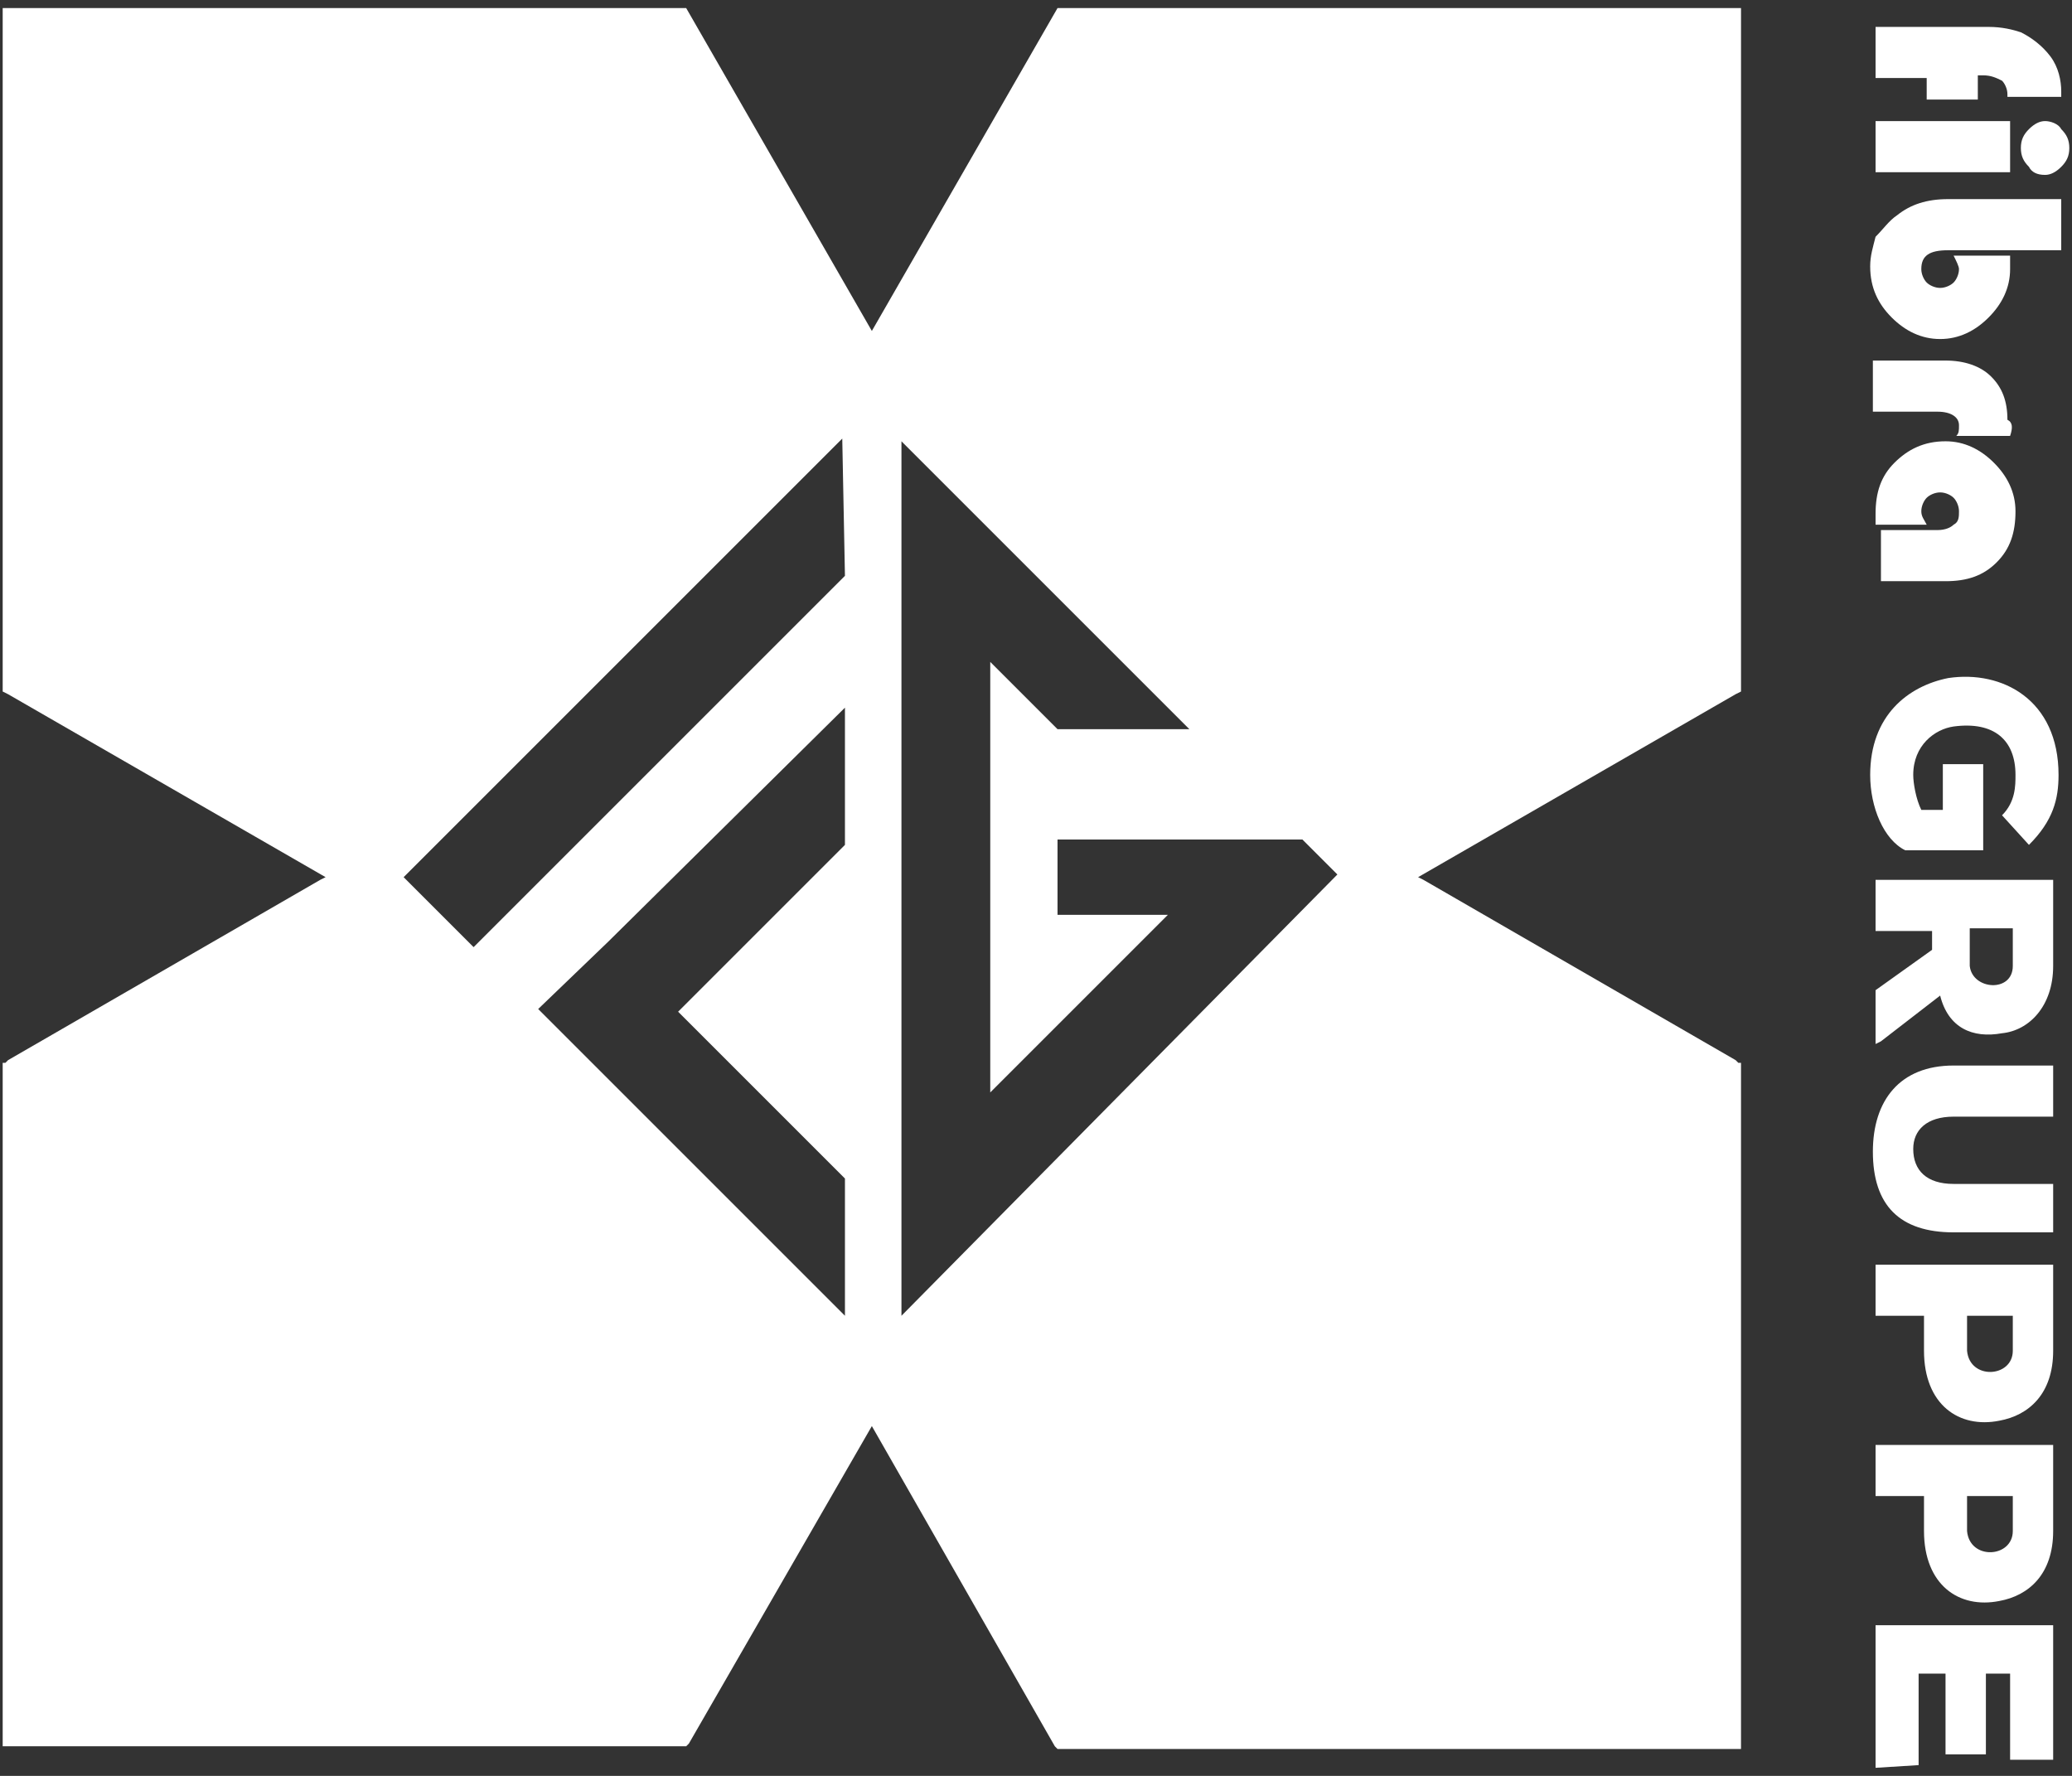
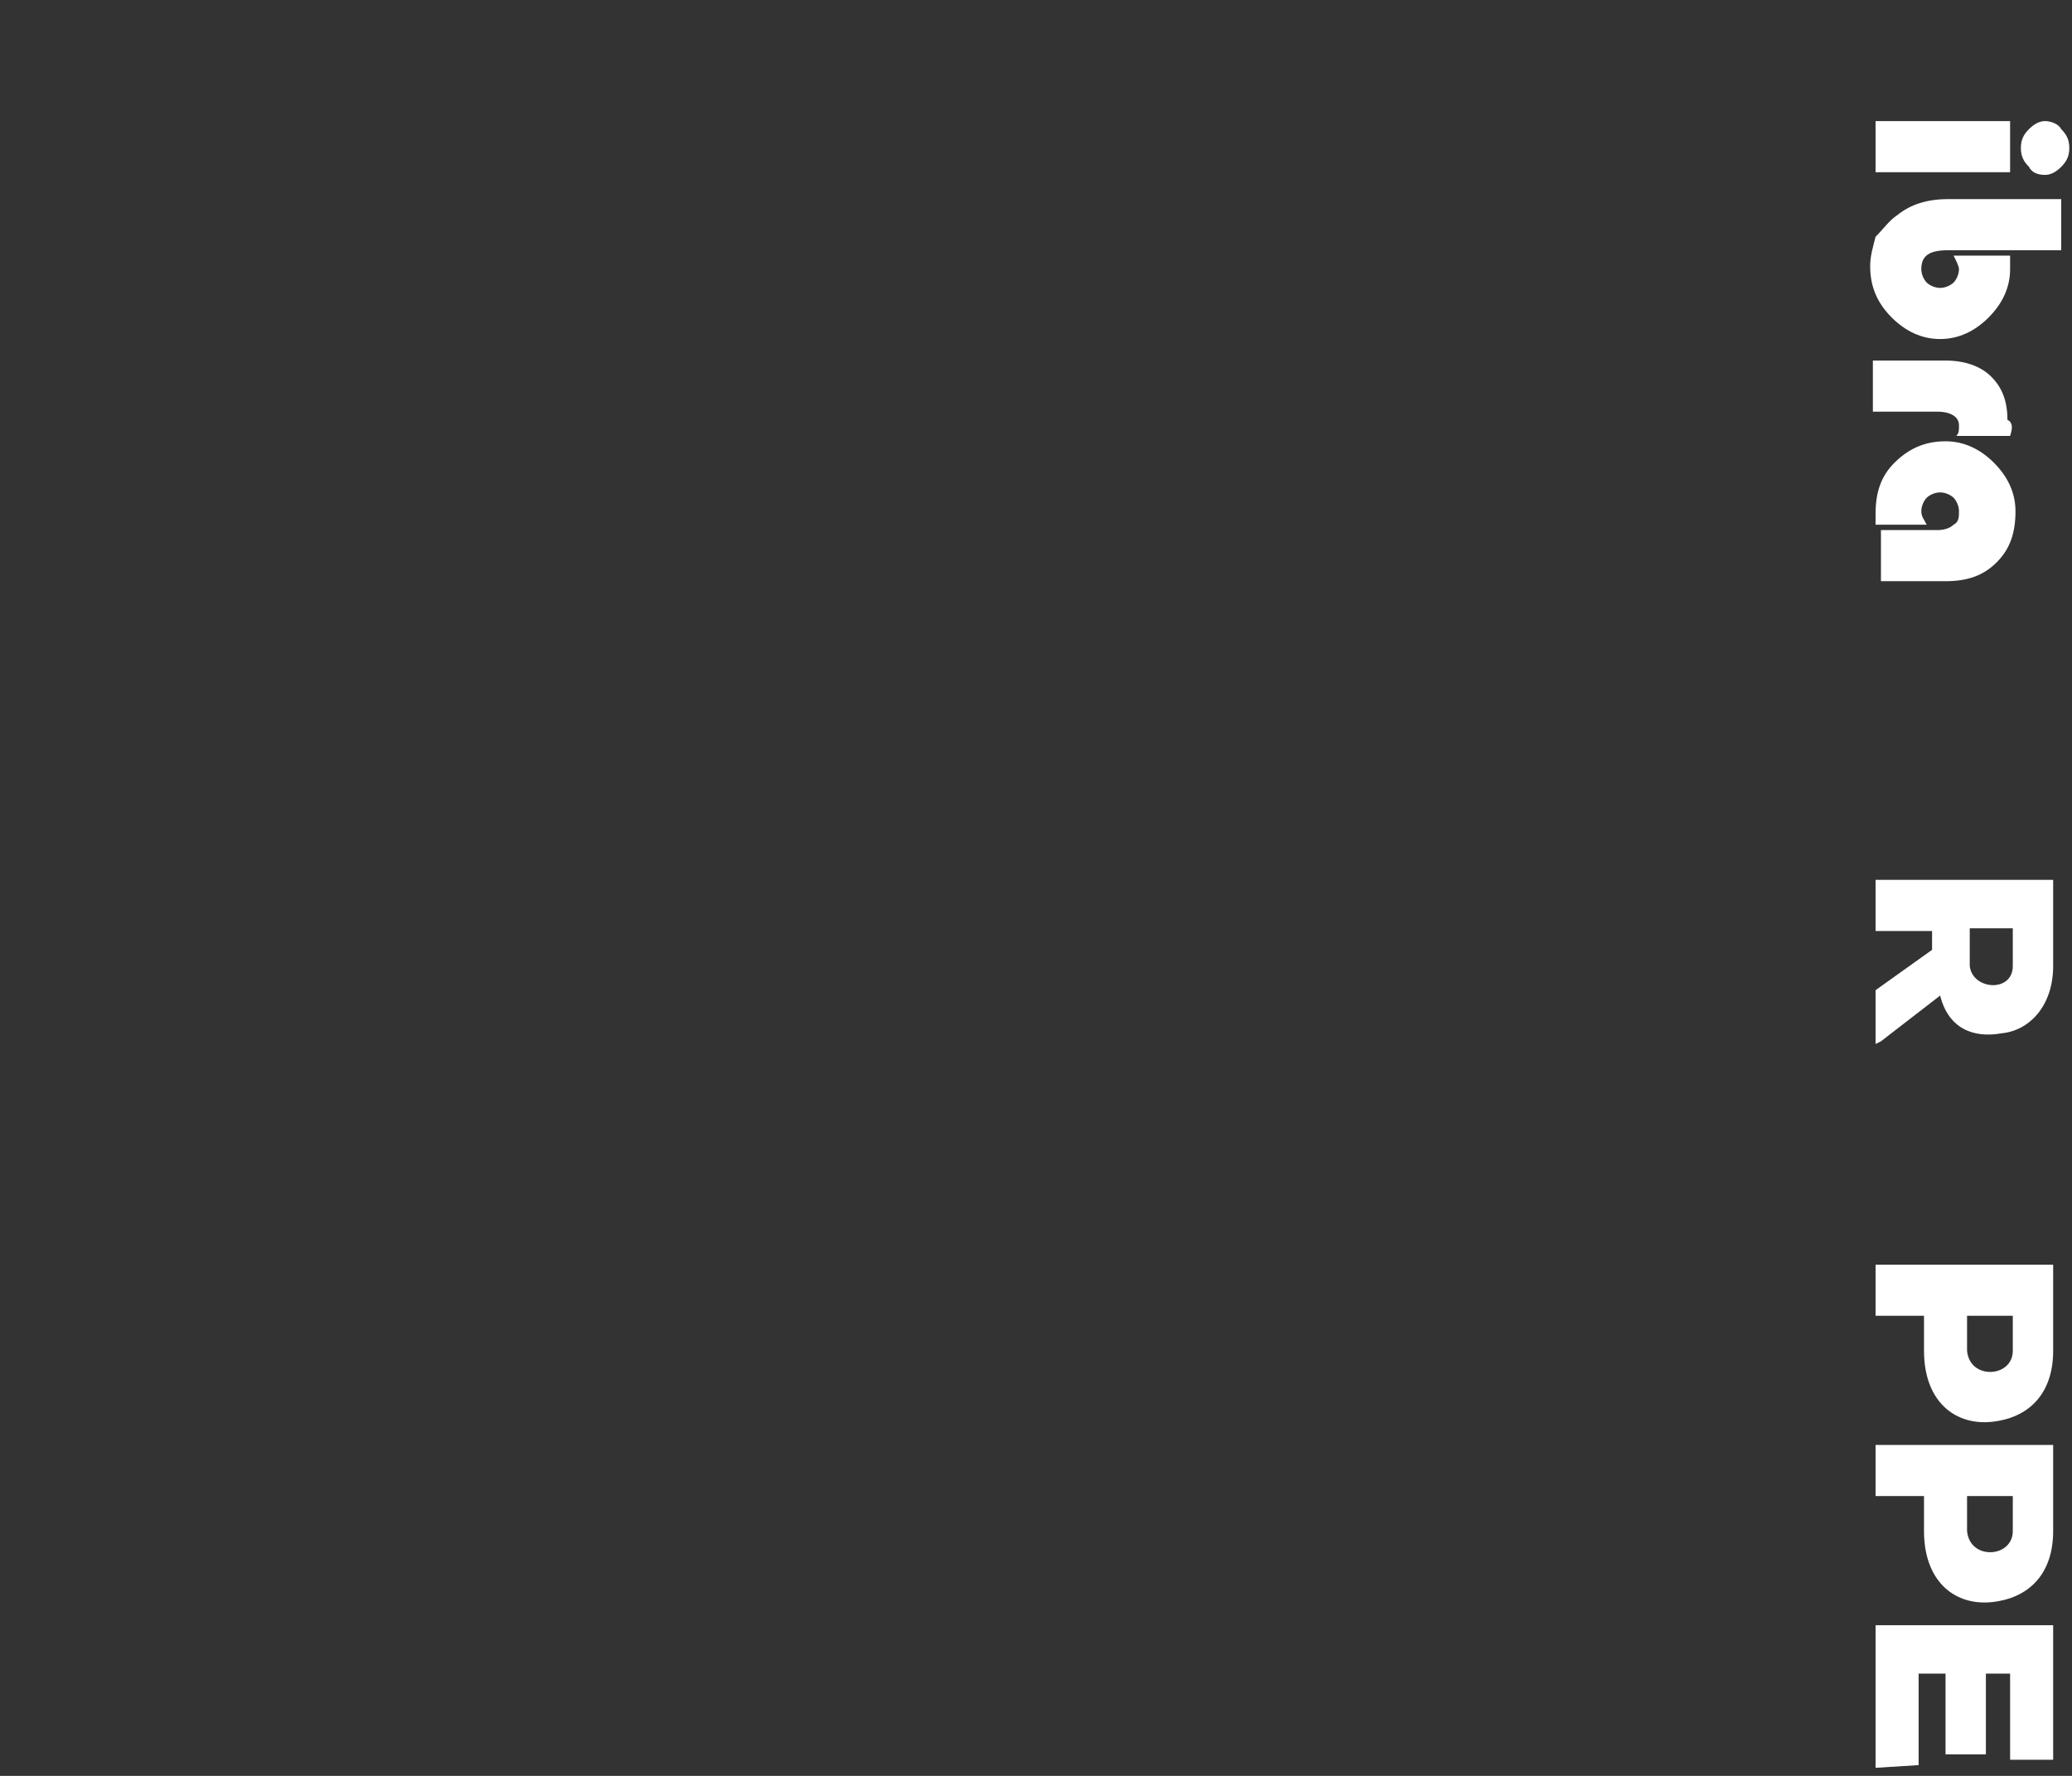
<svg xmlns="http://www.w3.org/2000/svg" version="1.1" id="Layer_1" x="0px" y="0px" viewBox="-267 364 77 66" style="enable-background:new -267 364 77 66;" xml:space="preserve">
  <rect x="-267" y="364" width="77" height="66" fill="#333333" stroke="none" />
  <style type="text/css">
	.st0{fill:#FFFFFF;}
</style>
  <g>
    <g>
-       <path class="st0" d="M-193.4,367.7h-2v-0.8h-1.9V365h4.2c0.5,0,0.9,0.1,1.2,0.2c0.4,0.2,0.8,0.5,1.1,0.9c0.3,0.4,0.4,0.9,0.4,1.3    v0.2h-2v-0.1c0-0.2-0.1-0.4-0.2-0.5c-0.2-0.1-0.4-0.2-0.7-0.2h-0.2v0.9H-193.4z" />
      <path class="st0" d="M-192.3,370.4h-5v-1.9h5V370.4z M-190.1,369.5c0,0.3-0.1,0.5-0.3,0.7c-0.2,0.2-0.4,0.3-0.6,0.3    c-0.3,0-0.5-0.1-0.6-0.3c-0.2-0.2-0.3-0.4-0.3-0.7s0.1-0.5,0.3-0.7c0.2-0.2,0.4-0.3,0.6-0.3s0.5,0.1,0.6,0.3    C-190.2,369-190.1,369.2-190.1,369.5z" />
      <path class="st0" d="M-190.5,373.3h-4.1c-0.7,0-1,0.2-1,0.7c0,0.2,0.1,0.4,0.2,0.5c0.1,0.1,0.3,0.2,0.5,0.2c0.2,0,0.4-0.1,0.5-0.2    c0.1-0.1,0.2-0.3,0.2-0.5c0-0.1-0.1-0.3-0.2-0.5h2.1c0,0.2,0,0.4,0,0.5c0,0.7-0.3,1.3-0.8,1.8s-1.1,0.8-1.8,0.8s-1.3-0.3-1.8-0.8    s-0.8-1.1-0.8-1.9c0-0.4,0.1-0.7,0.2-1.1c0.3-0.3,0.5-0.6,0.8-0.8c0.5-0.4,1.1-0.6,1.9-0.6h4.2v1.9H-190.5z" />
      <path class="st0" d="M-192.3,380.2h-2c0.1-0.1,0.1-0.2,0.1-0.4c0-0.3-0.3-0.5-0.8-0.5h-2.4v-1.9h2.7c0.7,0,1.3,0.2,1.7,0.6    c0.4,0.4,0.6,0.9,0.6,1.6C-192.2,379.7-192.2,379.9-192.3,380.2z" />
      <path class="st0" d="M-195.4,383.5h-1.9c0-0.2,0-0.3,0-0.4c0-0.8,0.2-1.4,0.7-1.9s1.1-0.8,1.9-0.8c0.7,0,1.3,0.3,1.8,0.8    s0.8,1.1,0.8,1.8c0,0.8-0.2,1.4-0.7,1.9s-1.1,0.7-1.9,0.7h-2.4v-1.9h2.1c0.3,0,0.5-0.1,0.6-0.2c0.2-0.1,0.2-0.3,0.2-0.5    s-0.1-0.4-0.2-0.5c-0.1-0.1-0.3-0.2-0.5-0.2c-0.2,0-0.4,0.1-0.5,0.2c-0.1,0.1-0.2,0.3-0.2,0.5S-195.5,383.3-195.4,383.5z" />
-       <path class="st0" d="M-192.6,394.3c0.5-0.5,0.5-1.1,0.5-1.5c0-1.3-0.8-2-2.3-1.8c-0.7,0.1-1.5,0.7-1.5,1.8c0,0.3,0.1,0.9,0.3,1.3    h0.8v-1.7h1.5v3.2h-2.9c-0.8-0.4-1.3-1.6-1.3-2.8c0-2.2,1.4-3.3,2.9-3.6c2-0.3,4.1,0.8,4.1,3.6c0,0.9-0.2,1.7-1.1,2.6    L-192.6,394.3z" />
      <path class="st0" d="M-197.3,402.8v-2l2.1-1.5v-0.7h-2.1v-1.9h6.6v3.2c0,1.5-0.9,2.4-1.9,2.5c-1.1,0.2-2-0.2-2.3-1.4l-2.2,1.7    L-197.3,402.8z M-192.2,398.5h-1.6v1.4c0.1,0.9,1.6,1,1.6,0V398.5z" />
-       <path class="st0" d="M-190.7,409.8h-3.7c-2,0-3-1-3-3c0-1.9,1-3.2,3-3.2h3.7v1.9h-3.7c-1,0-1.5,0.5-1.5,1.2c0,0.8,0.5,1.3,1.5,1.3    h3.7V409.8z" />
      <path class="st0" d="M-195.5,412.9h-1.8V411h6.6v3.2c0,1.6-0.9,2.4-2,2.6c-1.5,0.3-2.8-0.6-2.8-2.6    C-195.5,414.2-195.5,412.9-195.5,412.9z M-193.9,412.9v1.3c0.1,1.1,1.7,1,1.7,0v-1.3H-193.9z" />
      <path class="st0" d="M-195.5,419.6h-1.8v-1.9h6.6v3.2c0,1.6-0.9,2.4-2,2.6c-1.5,0.3-2.8-0.6-2.8-2.6    C-195.5,420.9-195.5,419.6-195.5,419.6z M-193.9,419.6v1.3c0.1,1.1,1.7,1,1.7,0v-1.3H-193.9z" />
      <path class="st0" d="M-197.3,429.7v-5.3h6.6v5h-1.6v-3.2h-0.9v3h-1.5v-3h-1v3.4L-197.3,429.7z" />
    </g>
    <g>
-       <path class="st0" d="M-202.3,389.7v-25.4h-25.4l-6.9,12l-6.9-12h-25.4v25.4l0.2,0.1l11.8,6.8l-0.2,0.1l-11.6,6.7l-0.1,0.1h-0.1    v25.4h25.4l0.1-0.1l6.8-11.8l6.8,11.9l0,0l0.1,0.1h25.4v-25.5h-0.1l-0.1-0.1l-11.6-6.7l-0.2-0.1l11.8-6.8L-202.3,389.7z     M-235.6,395.4l-6.2,6.2l6.2,6.2v5.1l-8.8-8.8l-2.6-2.6l2.6-2.5l8.8-8.7C-235.6,390.3-235.6,395.4-235.6,395.4z M-235.6,385.4    l-8.4,8.4l-5.4,5.4l-2.6-2.6l16.3-16.3L-235.6,385.4L-235.6,385.4z M-233.5,412.9v-32.5l10.7,10.7h-4.9l-2.5-2.5v16l1.7-1.7    l4.9-4.9h-4.1v-2.8h9.1l1.3,1.3L-233.5,412.9z" />
-     </g>
+       </g>
  </g>
</svg>